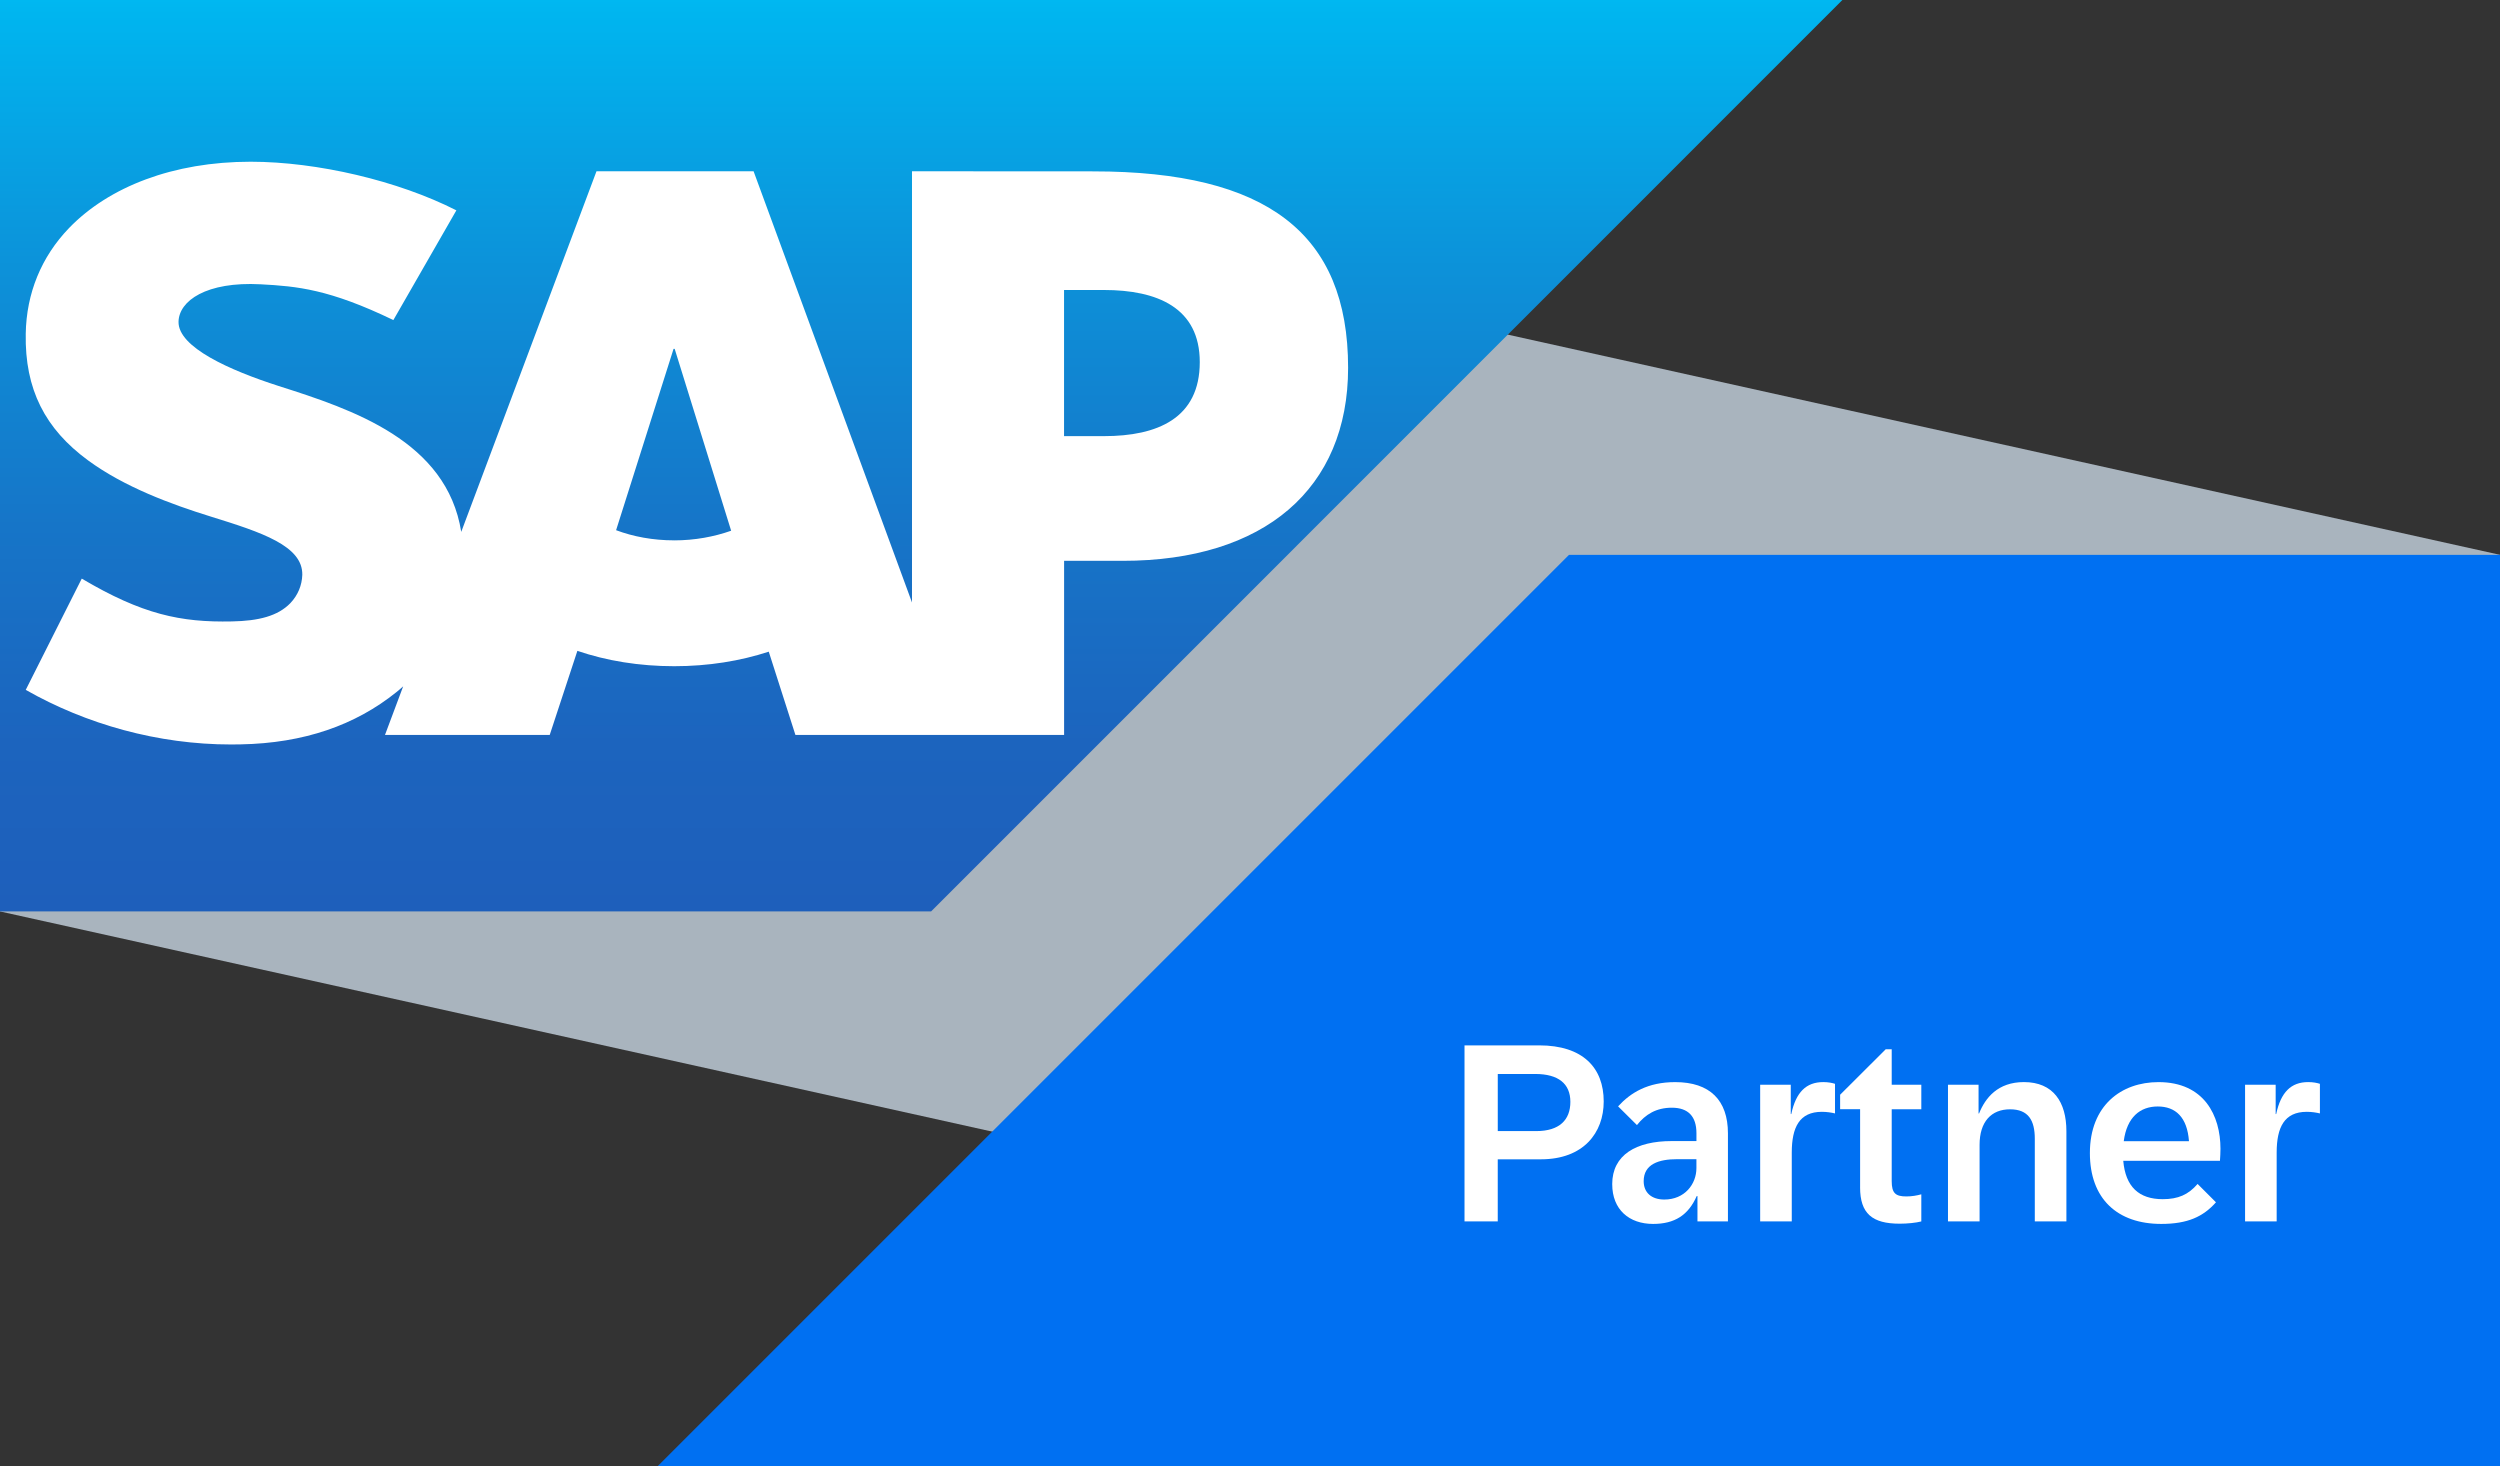
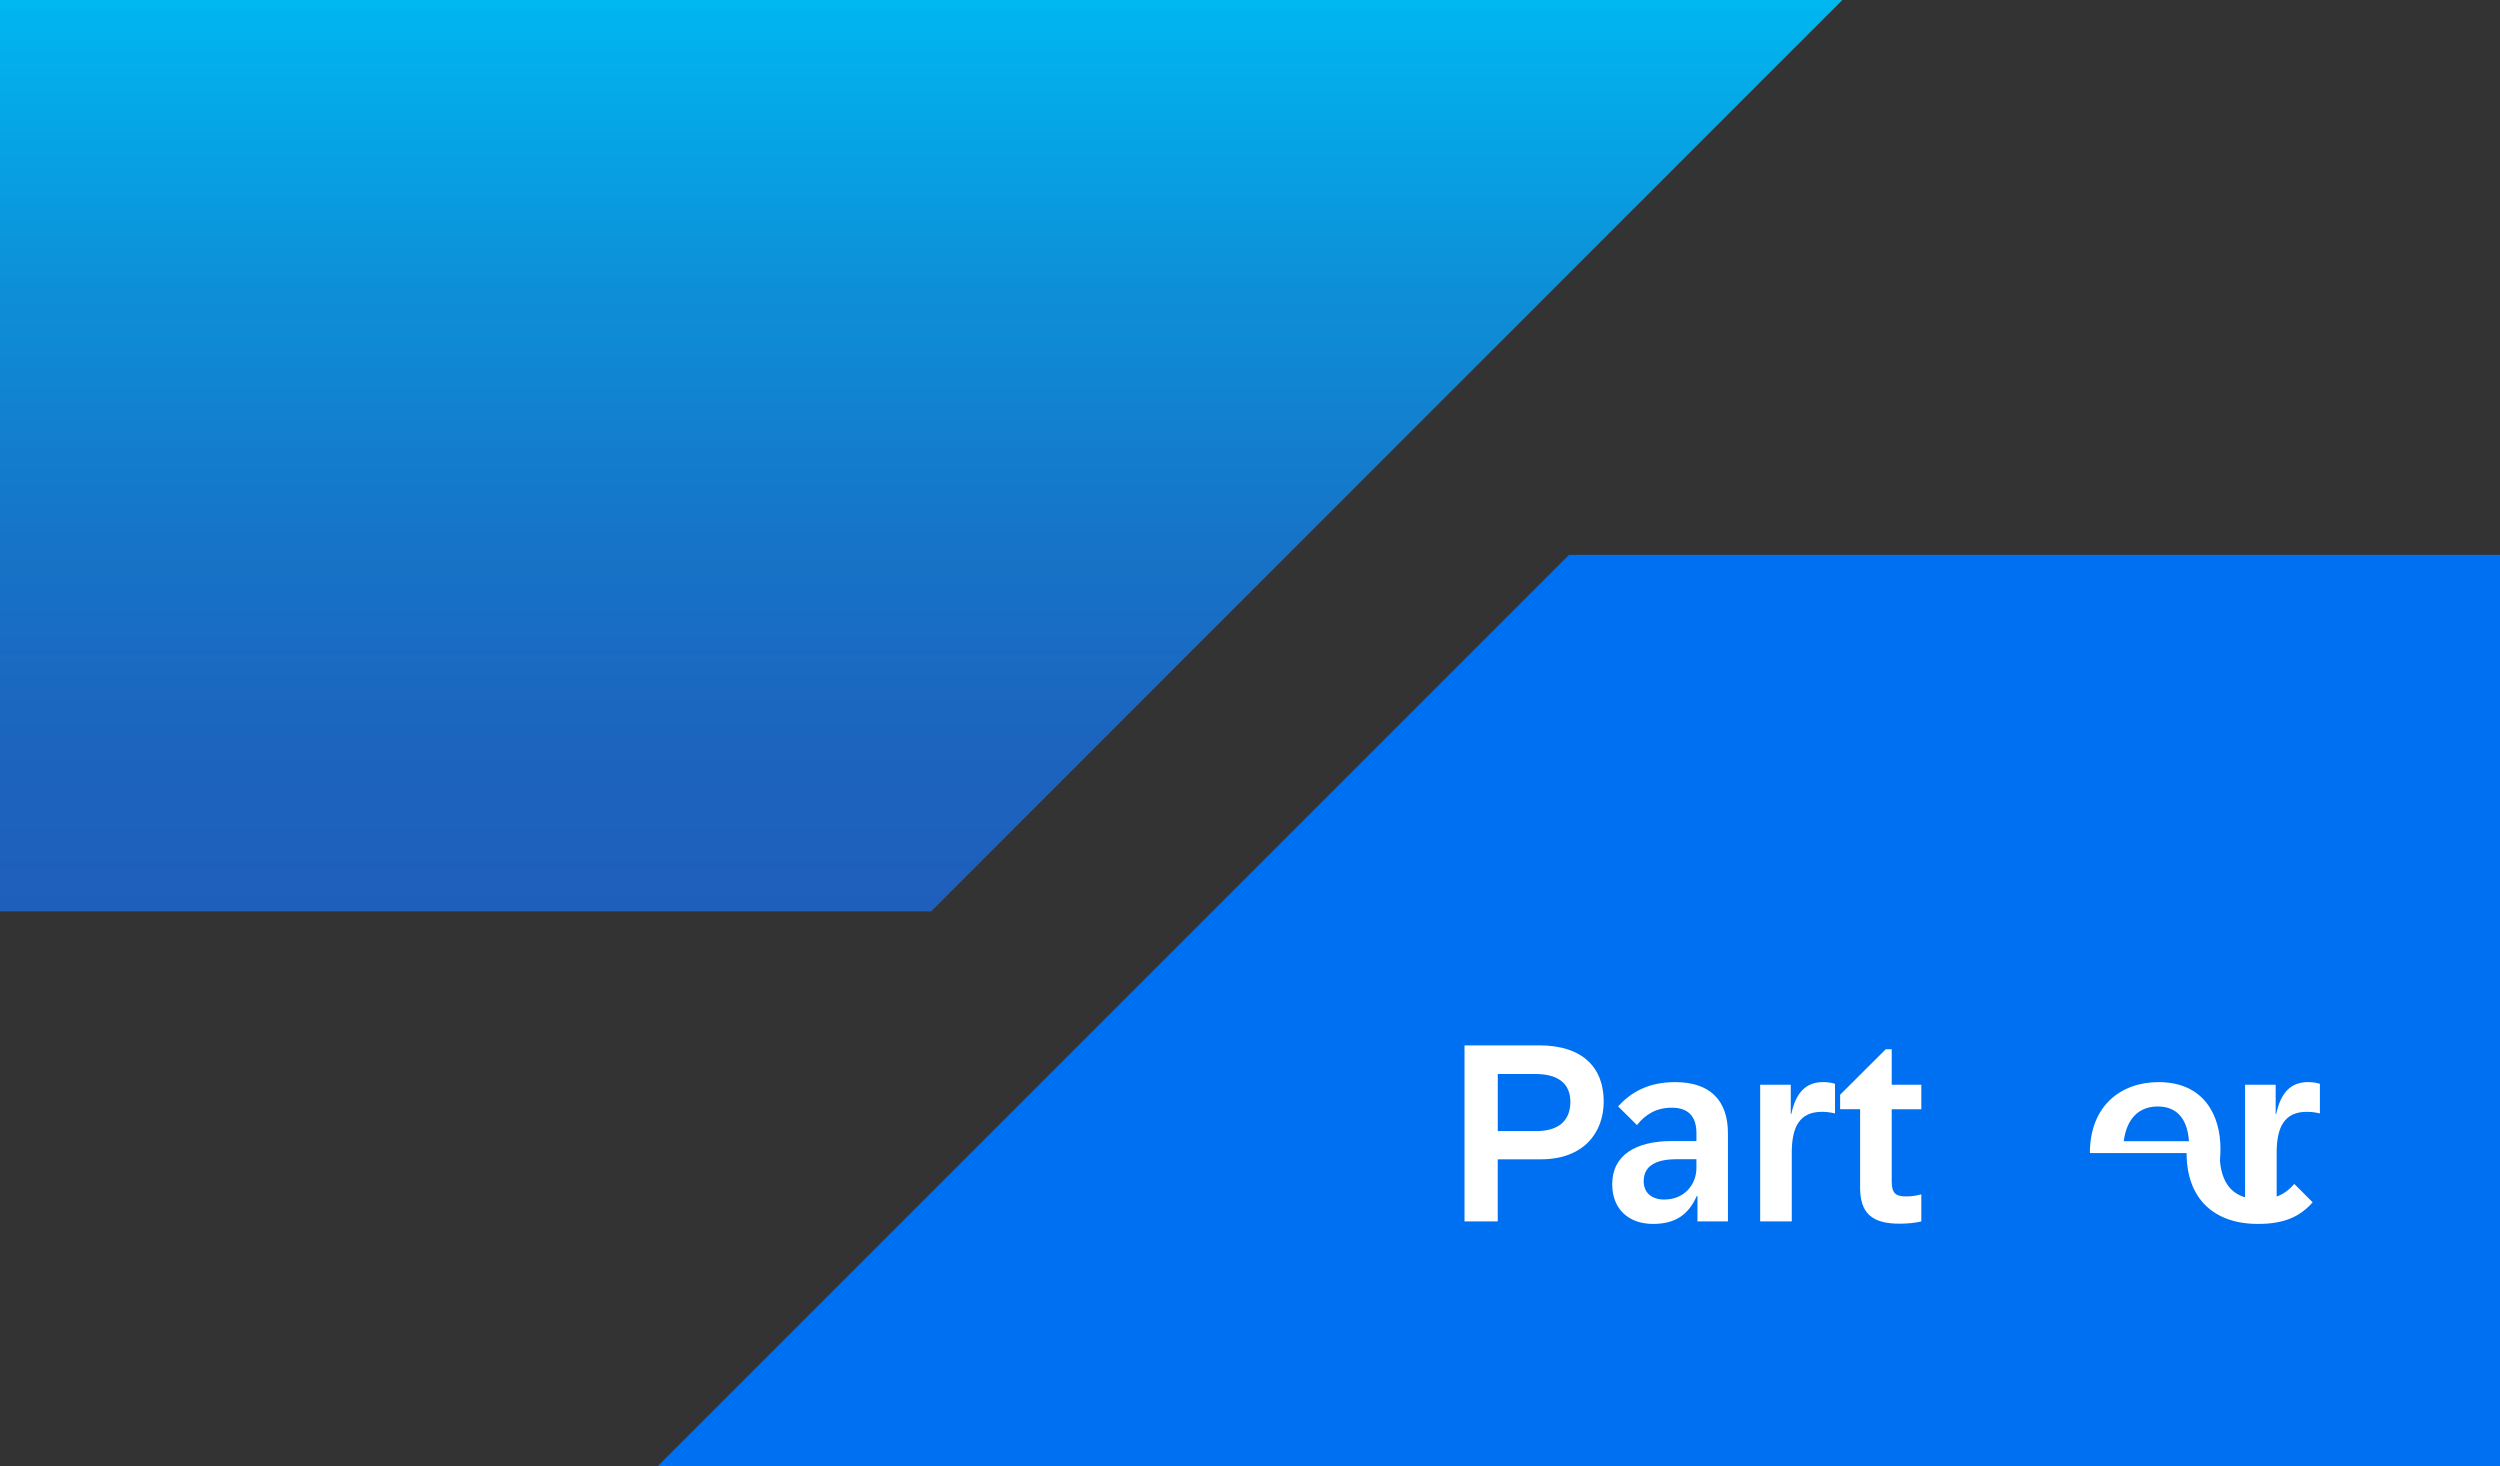
<svg xmlns="http://www.w3.org/2000/svg" id="Layer_1" viewBox="0 0 97.7 57.3">
  <rect x="0" y="0" width="97.7" height="57.3" fill="#333333" stroke="none" />
  <defs>
    <style>.cls-1,.cls-2{fill:#fff;}.cls-1,.cls-3{fill-rule:evenodd;}.cls-4{fill:#0070f2;}.cls-3{fill:url(#linear-gradient);}.cls-5{fill:#a9b4be;}</style>
    <linearGradient id="linear-gradient" x1="36" y1="0" x2="36" y2="35.618" gradientUnits="userSpaceOnUse">
      <stop offset="0" stop-color="#00b8f1" />
      <stop offset=".016" stop-color="#00b5ef" />
      <stop offset=".308" stop-color="#0d90d8" />
      <stop offset=".578" stop-color="#1675c8" />
      <stop offset=".817" stop-color="#1c64be" />
      <stop offset="1" stop-color="#1e5fbb" />
    </linearGradient>
  </defs>
-   <polygon class="cls-5" points="97.7 57.3 0 35.619 0 0 97.7 21.683 97.7 57.3" />
  <polygon class="cls-4" points="61.315 21.685 25.7 57.3 97.7 57.3 97.7 21.685 61.315 21.685" />
  <path class="cls-2" d="M57.234,40.853h2.915c1.719,0,2.524.884,2.524,2.192,0,1.221-.786,2.261-2.456,2.261h-1.685v2.427h-1.299v-6.88ZM60.037,44.203c.908,0,1.333-.439,1.333-1.143,0-.708-.469-1.089-1.372-1.089h-1.465v2.231h1.504Z" />
  <path class="cls-2" d="M63.005,46.278c0-1.147.938-1.685,2.325-1.685h.967v-.308c0-.645-.312-.996-.962-.996-.606,0-1.031.259-1.363.679l-.737-.732c.493-.537,1.162-.947,2.232-.947,1.357,0,2.061.708,2.061,2.002v3.442h-1.191v-.991h-.029c-.327.747-.864,1.089-1.705,1.089-.933,0-1.597-.557-1.597-1.553ZM65.041,46.878c.796,0,1.255-.601,1.255-1.23v-.347h-.757c-.708,0-1.304.19-1.304.859,0,.444.303.718.806.718Z" />
  <path class="cls-2" d="M68.787,42.391h1.196v1.147h.02c.181-.854.581-1.25,1.25-1.25.195,0,.361.034.459.068v1.157c-.132-.034-.327-.063-.513-.063-.879,0-1.177.605-1.177,1.597v2.686h-1.235v-5.342Z" />
  <path class="cls-2" d="M72.693,46.4v-3.052h-.781v-.566l1.782-1.777h.234v1.387h1.157v.957h-1.157v2.812c0,.469.151.596.571.596.21,0,.41-.034.586-.083v1.06c-.215.054-.532.088-.845.088-1.074,0-1.548-.396-1.548-1.421Z" />
-   <path class="cls-2" d="M76.126,42.391h1.196v1.123h.02c.244-.61.732-1.226,1.753-1.226,1.147,0,1.66.781,1.66,1.919v3.525h-1.235v-3.228c0-.718-.249-1.152-.967-1.152-.737,0-1.191.488-1.191,1.387v2.993h-1.235v-5.342Z" />
-   <path class="cls-2" d="M81.673,45.062c0-1.86,1.226-2.773,2.681-2.773,1.787,0,2.422,1.309,2.422,2.607,0,.156-.01.317-.02.469h-3.779c.088,1.016.615,1.499,1.543,1.499.601,0,1.001-.176,1.362-.596l.718.718c-.498.562-1.108.845-2.139.845-1.714,0-2.788-.981-2.788-2.769ZM85.545,44.598c-.068-.942-.527-1.357-1.221-1.357-.684,0-1.206.415-1.328,1.357h2.549Z" />
+   <path class="cls-2" d="M81.673,45.062c0-1.86,1.226-2.773,2.681-2.773,1.787,0,2.422,1.309,2.422,2.607,0,.156-.01.317-.02.469c.088,1.016.615,1.499,1.543,1.499.601,0,1.001-.176,1.362-.596l.718.718c-.498.562-1.108.845-2.139.845-1.714,0-2.788-.981-2.788-2.769ZM85.545,44.598c-.068-.942-.527-1.357-1.221-1.357-.684,0-1.206.415-1.328,1.357h2.549Z" />
  <path class="cls-2" d="M87.737,42.391h1.196v1.147h.02c.181-.854.581-1.25,1.25-1.25.195,0,.361.034.459.068v1.157c-.132-.034-.327-.063-.513-.063-.879,0-1.177.605-1.177,1.597v2.686h-1.235v-5.342Z" />
  <polyline class="cls-3" points="0 35.618 36.388 35.618 72 0 0 0 0 35.618" />
-   <path class="cls-1" d="M42.728,6.697l-7.087-.004v16.852l-6.191-16.852h-6.139l-5.286,14.093c-.563-3.553-4.239-4.781-7.131-5.7-1.91-.613-3.936-1.515-3.917-2.512.016-.818,1.087-1.578,3.209-1.464,1.427.076,2.684.191,5.187,1.398l2.462-4.288c-2.285-1.162-5.442-1.897-8.029-1.9h-.015c-3.017,0-5.531.977-7.089,2.588-1.086,1.125-1.671,2.554-1.696,4.134-.04,2.174.758,3.718,2.434,4.948,1.415,1.038,3.224,1.71,4.819,2.204,1.968.61,3.574,1.139,3.555,2.27-.014.411-.171.795-.466,1.106-.49.506-1.244.696-2.285.715-2.007.042-3.497-.272-5.868-1.673l-2.189,4.348c2.365,1.345,5.166,2.134,8.023,2.134l.368-.004c2.487-.045,4.495-.754,6.099-2.045.092-.073.175-.147.26-.223l-.711,1.899h6.438l1.081-3.286c1.131.387,2.418.6,3.785.6,1.33,0,2.583-.204,3.694-.568l1.042,3.254h10.5v-6.804h2.29c5.536,0,8.809-2.819,8.809-7.543,0-5.262-3.181-7.677-9.954-7.677ZM26.348,21.117c-.827,0-1.602-.145-2.271-.397l2.246-7.087h.043l2.207,7.108c-.664.235-1.421.377-2.225.377ZM43.144,17.044h-1.561v-5.711h1.561c2.082,0,3.743.692,3.743,2.818,0,2.2-1.66,2.893-3.743,2.893" />
</svg>